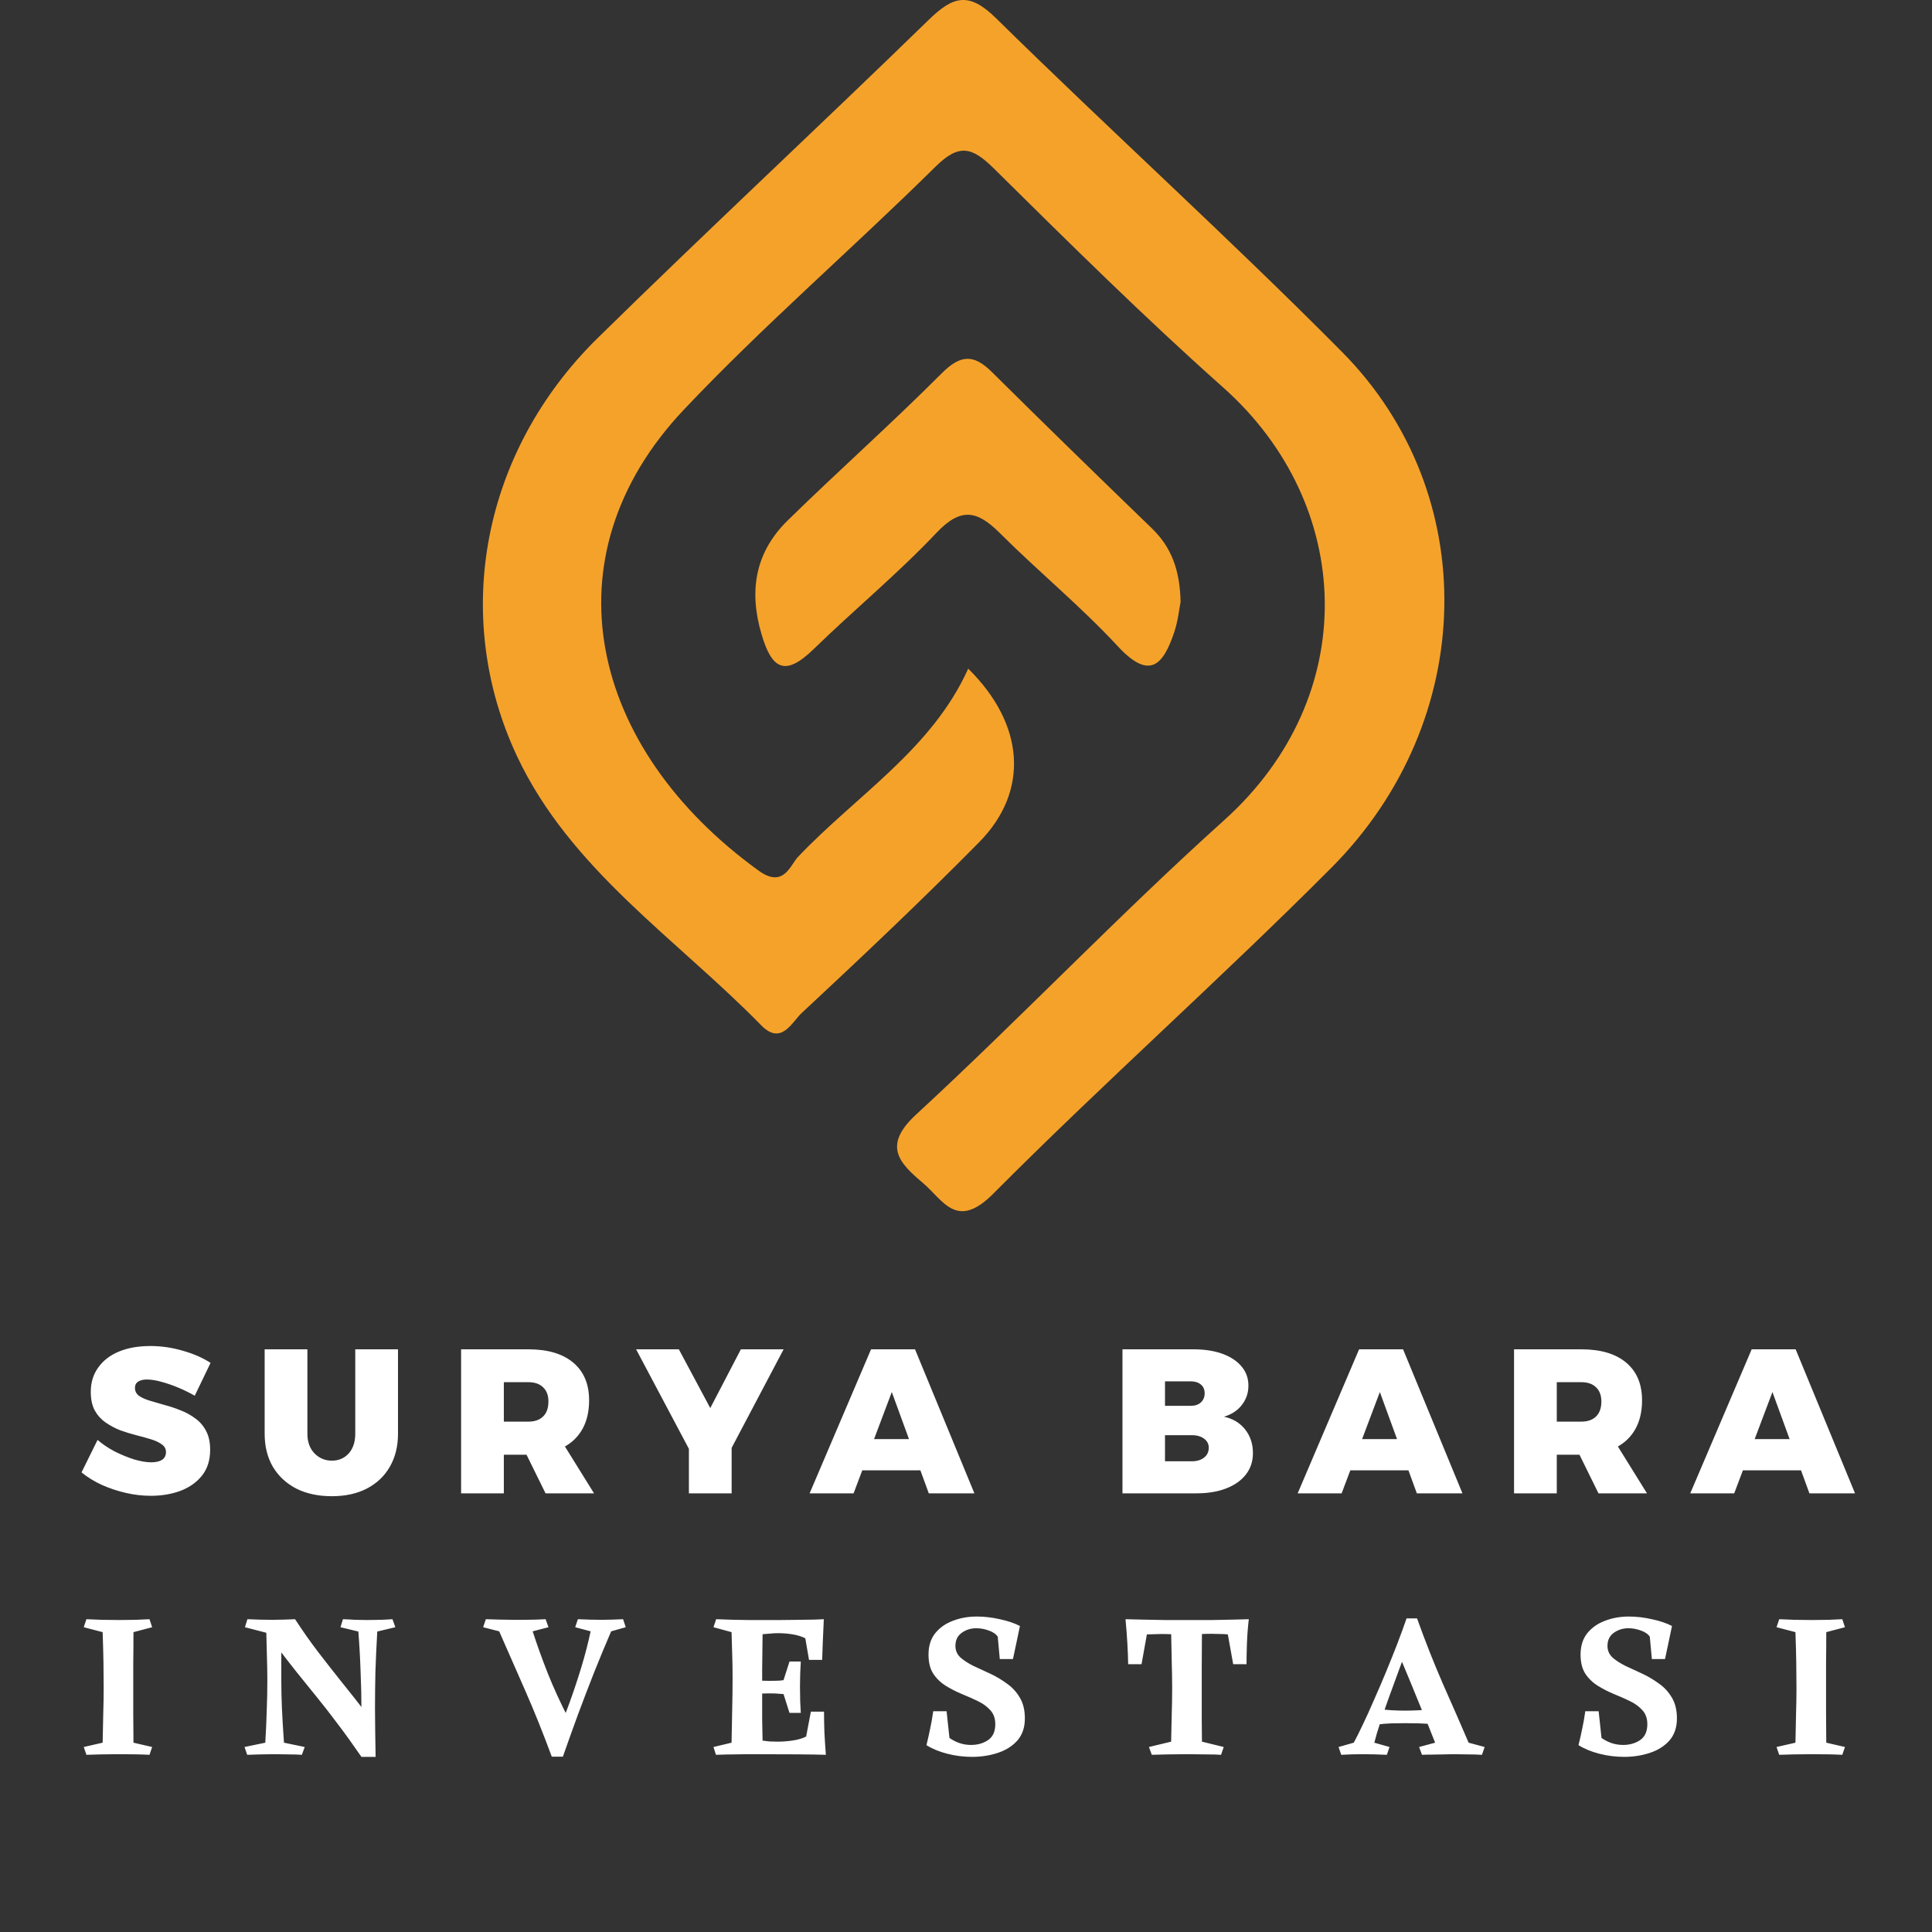
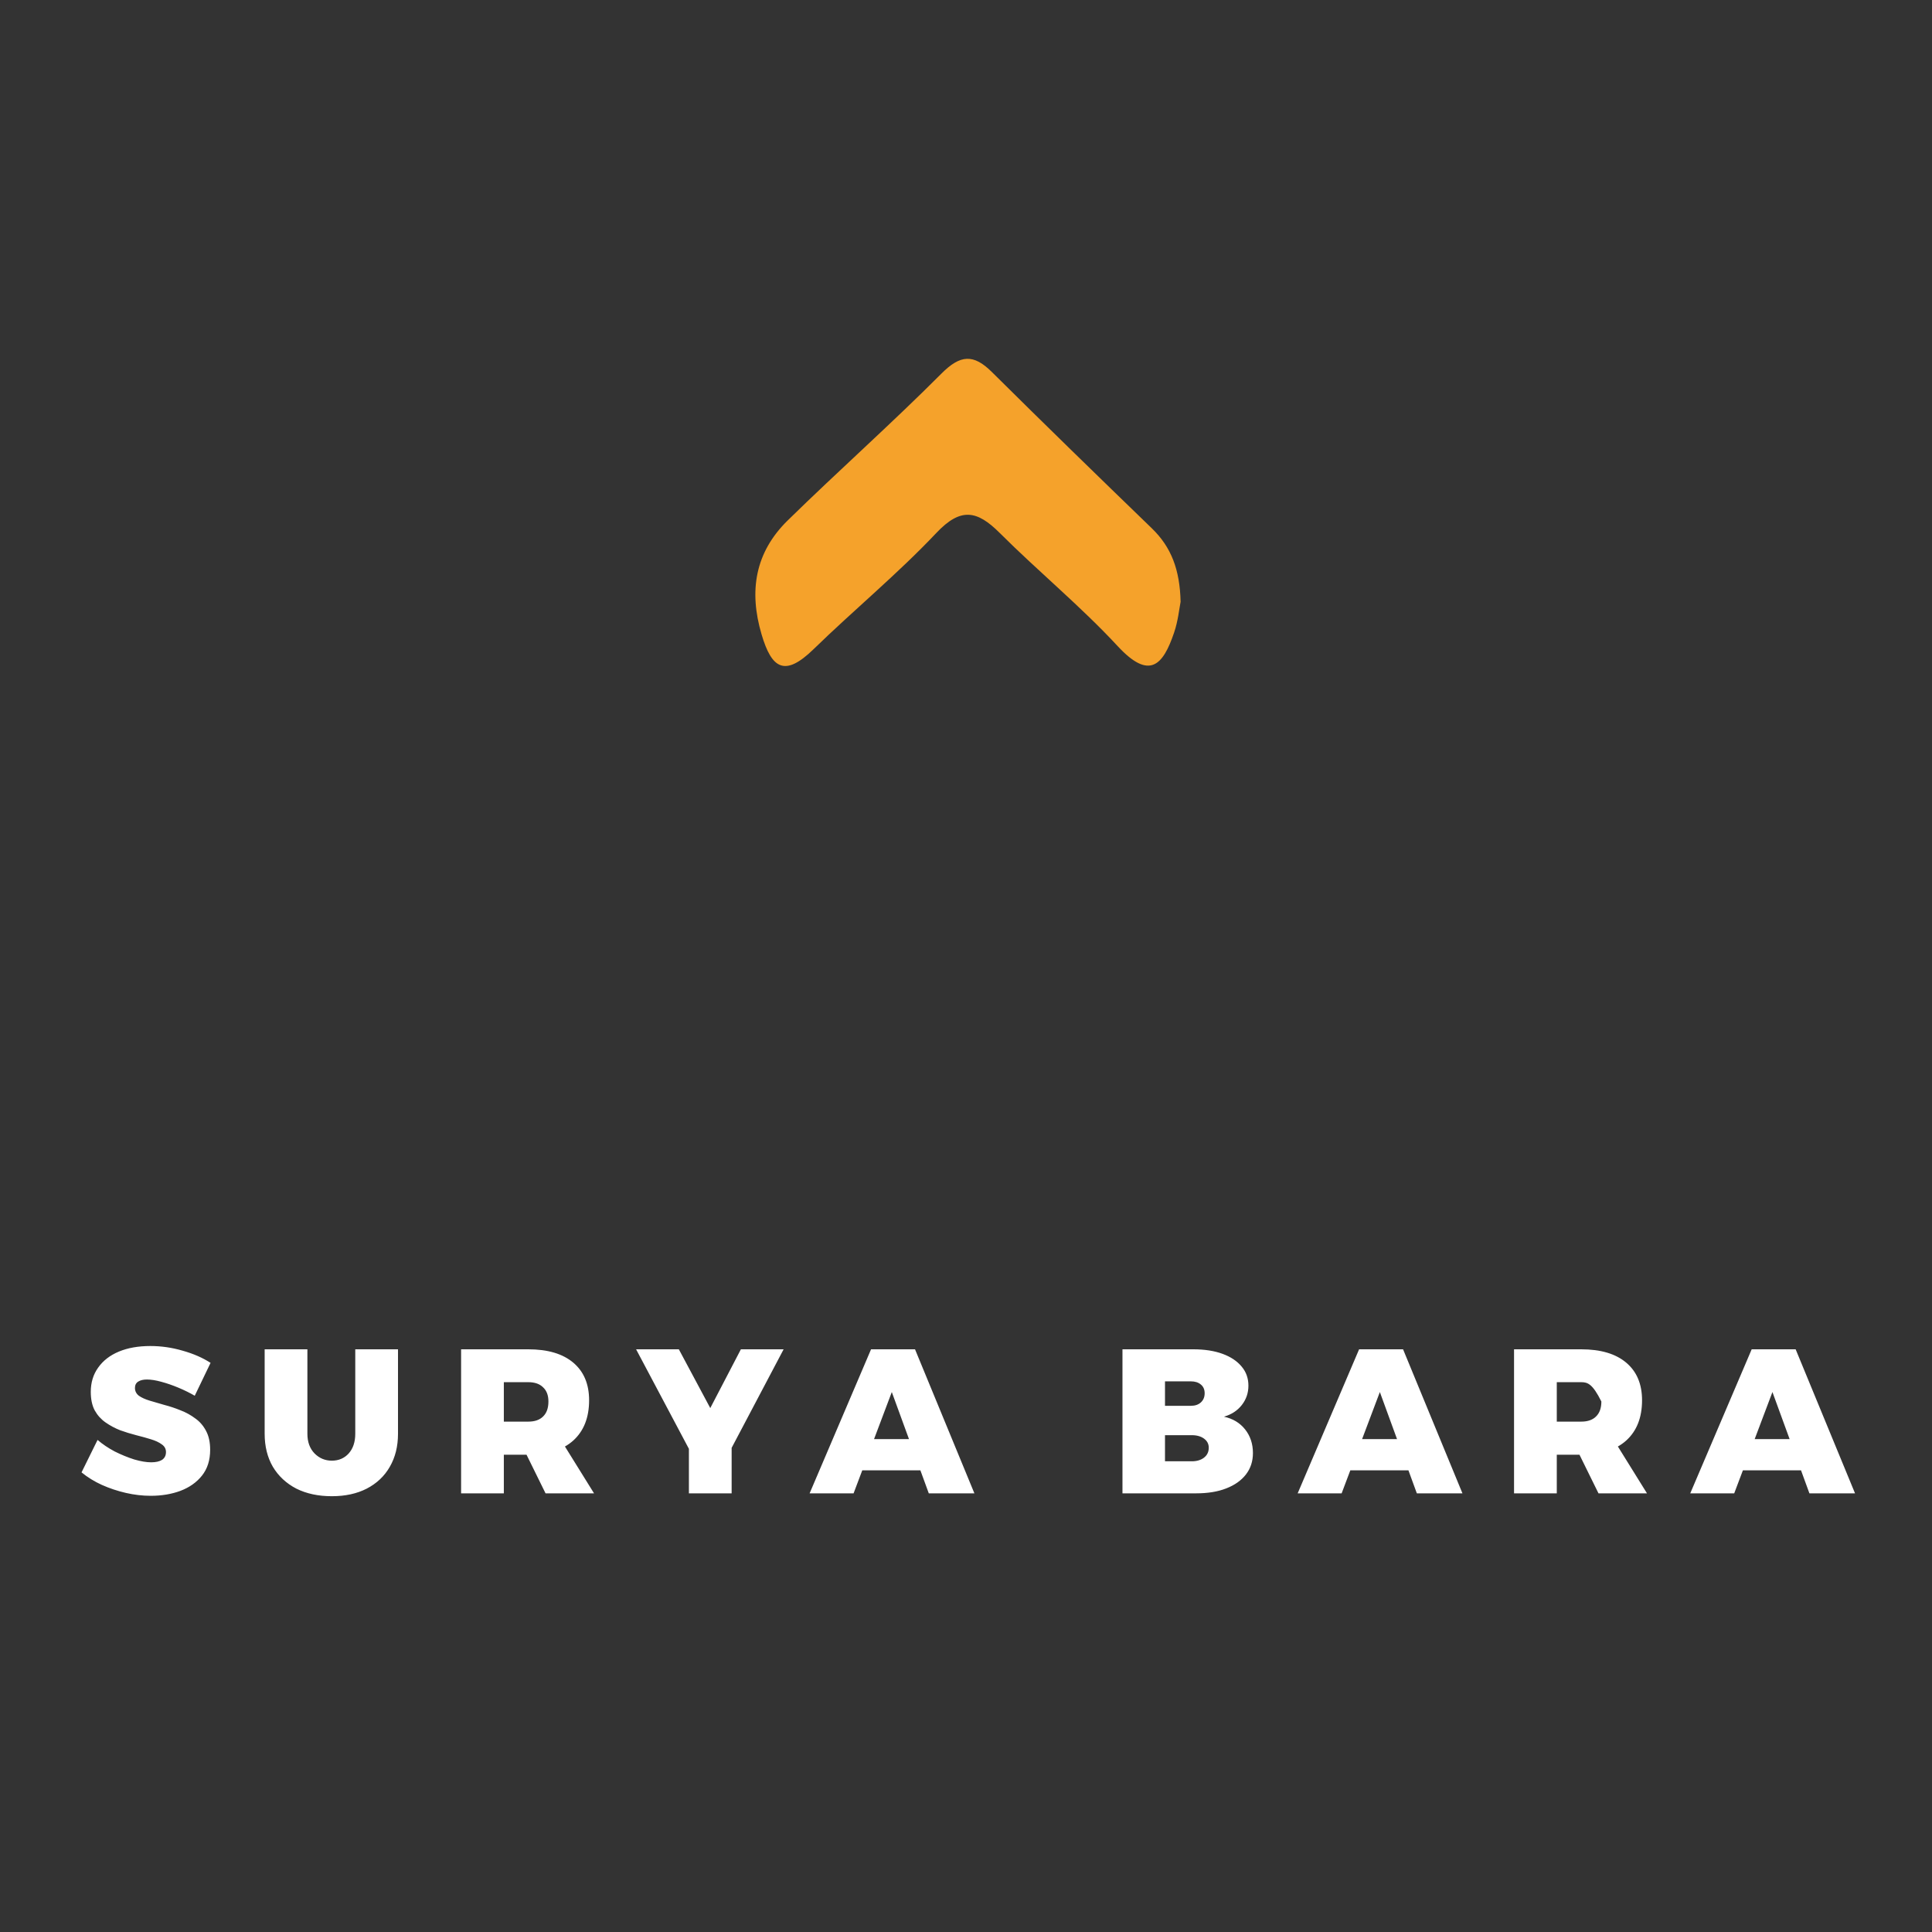
<svg xmlns="http://www.w3.org/2000/svg" width="500" height="500" viewBox="0 0 500 500" fill="none">
  <rect x="0" y="0" width="500" height="500" fill="#333333" stroke="none" />
  <g clip-path="url(#clip0_6_2)">
-     <path d="M250.57 173.043C265.254 187.51 266.423 204.787 253.391 217.978C238.472 233.097 222.997 247.712 207.429 262.212C204.967 264.5 202.215 270.664 197.02 265.363C175.038 242.896 147.57 224.986 133.802 195.698C116.744 159.349 124.76 116.837 154.726 87.438C182.962 59.709 212.012 32.728 240.377 5.11C246.649 -0.982 250.712 -2.234 257.758 4.697C287.291 33.755 318.118 61.618 347.274 91.036C383.692 127.759 382.455 186.517 344.56 224.573C315.983 253.257 285.584 280.257 257.022 308.96C247.515 318.5 244.082 310.552 238.831 306.135C232.683 300.945 228.353 296.484 237.106 288.425C264.141 263.488 289.487 236.843 316.844 212.241C352.507 180.147 350.62 130.589 316.558 100.274C296.081 82.061 276.616 62.779 257.164 43.554C251.541 38.01 248.177 37.132 242.103 43.142C220.64 64.352 197.65 84.158 176.98 106.025C140.935 144.173 152.476 193.654 196.39 225.36C202.809 229.988 204.553 223.839 206.477 221.815C221.538 205.91 241.187 193.937 250.57 173.043Z" fill="#F5A22B" />
    <path d="M305.539 155.732C305.198 157.44 304.89 160.697 303.85 163.733C300.993 172.165 297.504 176.118 289.254 167.22C279.71 156.912 268.688 147.88 258.712 137.913C252.854 132.07 248.63 131.245 242.302 137.951C232.344 148.499 221.001 157.833 210.574 167.987C203.133 175.24 199.736 173.139 197.095 164.184C193.768 152.921 195.402 142.954 203.887 134.656C216.975 121.839 230.724 109.642 243.651 96.676C248.538 91.765 251.938 91.558 256.683 96.264C270.377 109.848 284.201 123.298 298.08 136.714C303.146 141.606 305.341 147.453 305.539 155.732Z" fill="#F5A22B" />
-     <path d="M50.4 361.216C49.123 360.472 47.723 359.781 46.199 359.143C44.675 358.505 43.186 357.991 41.732 357.601C40.314 357.211 39.074 357.016 38.01 357.016C37.089 357.016 36.344 357.193 35.777 357.547C35.21 357.902 34.926 358.451 34.926 359.196C34.926 360.011 35.263 360.685 35.937 361.216C36.645 361.713 37.585 362.138 38.755 362.493C39.925 362.847 41.201 363.219 42.583 363.609C43.966 363.964 45.348 364.425 46.731 364.992C48.113 365.523 49.371 366.215 50.506 367.065C51.676 367.881 52.615 368.962 53.324 370.309C54.033 371.621 54.388 373.251 54.388 375.201C54.388 377.895 53.679 380.128 52.261 381.901C50.878 383.638 49.017 384.949 46.677 385.836C44.373 386.686 41.821 387.112 39.02 387.112C36.894 387.112 34.749 386.864 32.587 386.367C30.424 385.871 28.351 385.18 26.365 384.294C24.416 383.407 22.661 382.326 21.101 381.05L25.249 372.649C26.525 373.748 27.996 374.74 29.662 375.626C31.364 376.477 33.047 377.168 34.714 377.7C36.415 378.196 37.886 378.444 39.127 378.444C40.332 378.444 41.272 378.232 41.945 377.806C42.619 377.346 42.955 376.672 42.955 375.786C42.955 374.971 42.601 374.315 41.892 373.818C41.183 373.287 40.243 372.844 39.074 372.489C37.939 372.135 36.663 371.78 35.245 371.426C33.863 371.071 32.48 370.646 31.098 370.149C29.751 369.618 28.492 368.944 27.323 368.129C26.153 367.314 25.213 366.268 24.504 364.992C23.831 363.716 23.494 362.12 23.494 360.206C23.494 357.796 24.132 355.704 25.408 353.932C26.684 352.124 28.474 350.741 30.779 349.784C33.083 348.827 35.795 348.349 38.914 348.349C41.75 348.349 44.55 348.756 47.316 349.572C50.081 350.351 52.473 351.397 54.494 352.709L50.4 361.216ZM79.553 371.053C79.553 373.18 80.173 374.882 81.414 376.158C82.655 377.399 84.144 378.019 85.88 378.019C87.653 378.019 89.106 377.399 90.241 376.158C91.375 374.882 91.942 373.18 91.942 371.053V349.199H103.002V371.053C103.002 374.315 102.293 377.168 100.875 379.614C99.493 382.025 97.508 383.904 94.92 385.251C92.368 386.562 89.355 387.218 85.88 387.218C82.371 387.218 79.305 386.562 76.682 385.251C74.094 383.904 72.073 382.025 70.62 379.614C69.202 377.168 68.493 374.315 68.493 371.053V349.199H79.553V371.053ZM136.72 349.199C141.754 349.199 145.635 350.351 148.365 352.656C151.095 354.96 152.459 358.203 152.459 362.386C152.459 366.853 151.095 370.327 148.365 372.808C145.635 375.254 141.754 376.477 136.72 376.477H130.393V386.474H119.333V349.199H136.72ZM136.72 367.916C138.386 367.916 139.662 367.473 140.549 366.587C141.47 365.701 141.931 364.407 141.931 362.705C141.931 361.11 141.47 359.887 140.549 359.036C139.662 358.15 138.386 357.707 136.72 357.707H130.393V367.916H136.72ZM134.274 372.436H145.015L153.735 386.474H141.187L134.274 372.436ZM164.623 349.199H175.683L183.818 364.407L191.741 349.199H202.801L184.456 383.974H183.074L164.623 349.199ZM178.288 369.884H189.348V386.474H178.288V369.884ZM225.428 349.199H236.807L252.174 386.474H240.369L230.798 360.259L220.908 386.474H209.529L225.428 349.199ZM219.685 372.436H241.22V380.518H219.685V372.436ZM308.785 349.199C311.727 349.199 314.262 349.589 316.389 350.369C318.516 351.149 320.164 352.248 321.334 353.666C322.504 355.048 323.089 356.697 323.089 358.611C323.089 360.49 322.521 362.156 321.387 363.609C320.253 365.063 318.711 366.073 316.761 366.64C319.065 367.136 320.891 368.235 322.238 369.937C323.585 371.638 324.258 373.677 324.258 376.052C324.258 378.179 323.656 380.022 322.451 381.582C321.245 383.141 319.544 384.347 317.346 385.197C315.184 386.048 312.596 386.474 309.583 386.474H290.494V349.199H308.785ZM308.2 363.822C309.264 363.822 310.114 363.538 310.752 362.971C311.426 362.369 311.763 361.571 311.763 360.578C311.763 359.586 311.426 358.824 310.752 358.292C310.114 357.76 309.264 357.494 308.2 357.494H301.5V363.822H308.2ZM308.2 378.179C309.583 378.214 310.699 377.913 311.55 377.275C312.401 376.637 312.826 375.768 312.826 374.669C312.826 373.677 312.401 372.879 311.55 372.276C310.699 371.674 309.583 371.39 308.2 371.426H301.5V378.179H308.2ZM351.734 349.199H363.113L378.48 386.474H366.676L357.105 360.259L347.215 386.474H335.836L351.734 349.199ZM345.992 372.436H367.527V380.518H345.992V372.436ZM409.221 349.199C414.255 349.199 418.137 350.351 420.866 352.656C423.596 354.96 424.961 358.203 424.961 362.386C424.961 366.853 423.596 370.327 420.866 372.808C418.137 375.254 414.255 376.477 409.221 376.477H402.894V386.474H391.834V349.199H409.221ZM409.221 367.916C410.887 367.916 412.164 367.473 413.05 366.587C413.971 365.701 414.432 364.407 414.432 362.705C414.432 361.11 413.971 359.887 413.05 359.036C412.164 358.15 410.887 357.707 409.221 357.707H402.894V367.916H409.221ZM406.775 372.436H417.516L426.237 386.474H413.688L406.775 372.436ZM453.334 349.199H464.713L480.08 386.474H468.276L458.705 360.259L448.814 386.474H437.435L453.334 349.199ZM447.591 372.436H469.127V380.518H447.591V372.436Z" fill="white" />
-     <path d="M38.688 419.049L39.379 421.123L34.54 422.399C34.54 425.412 34.523 428.071 34.487 430.375C34.487 432.679 34.487 434.859 34.487 436.915C34.487 438.936 34.487 441.063 34.487 443.296C34.487 445.529 34.505 448.099 34.54 451.006L39.379 452.123L38.688 454.143C36.774 454.037 34.08 453.984 30.606 453.984C28.975 453.984 27.468 454.002 26.086 454.037C24.703 454.073 23.463 454.108 22.364 454.143L21.673 452.123L26.564 451.006C26.635 448.135 26.689 445.583 26.724 443.349C26.795 441.116 26.83 438.989 26.83 436.969C26.83 434.913 26.813 432.732 26.777 430.428C26.742 428.089 26.671 425.412 26.564 422.399L21.673 421.123L22.364 419.049C23.746 419.12 25.093 419.173 26.405 419.209C27.717 419.244 29.188 419.262 30.818 419.262C32.272 419.262 33.707 419.244 35.125 419.209C36.543 419.138 37.731 419.085 38.688 419.049ZM76.365 419.049C78.279 421.992 80.247 424.792 82.267 427.451C84.288 430.074 86.344 432.697 88.435 435.32C90.562 437.943 92.725 440.691 94.922 443.562L94.072 454.675H93.54C91.342 451.485 89.286 448.631 87.372 446.114C85.493 443.597 83.685 441.276 81.948 439.149C80.211 436.986 78.492 434.859 76.791 432.768C75.089 430.641 73.334 428.372 71.526 425.962C71.704 424.65 72.076 423.551 72.643 422.665C73.246 421.779 73.901 421.052 74.611 420.485C75.319 419.918 75.904 419.439 76.365 419.049ZM76.365 419.049L72.803 423.941C72.803 424.721 72.803 426.139 72.803 428.195C72.803 430.216 72.803 432.502 72.803 435.054C72.803 437.252 72.856 439.592 72.962 442.073C73.068 444.555 73.246 447.532 73.494 451.006L78.864 452.123L78.12 454.143C77.163 454.073 76.011 454.037 74.664 454.037C73.317 454.002 72.058 453.984 70.888 453.984C69.825 453.984 68.673 454.002 67.432 454.037C66.227 454.073 65.075 454.108 63.976 454.143L63.285 452.123L68.655 451.006C68.832 448.135 68.956 445.388 69.027 442.764C69.134 440.106 69.187 437.5 69.187 434.948C69.187 432.857 69.151 430.801 69.081 428.78C69.045 426.724 68.992 424.65 68.921 422.559L63.391 421.123L64.029 419.049C66.227 419.156 68.389 419.209 70.516 419.209C71.367 419.209 72.377 419.191 73.547 419.156C74.752 419.12 75.692 419.085 76.365 419.049ZM101.569 419.049L102.314 421.123L97.634 422.24C97.422 425.997 97.262 429.471 97.156 432.662C97.085 435.852 97.049 439.025 97.049 442.18C97.049 444.165 97.067 446.185 97.103 448.241C97.138 450.262 97.174 452.406 97.209 454.675H93.859L93.221 452.389C93.327 450.581 93.398 448.915 93.434 447.39C93.505 445.831 93.54 444.129 93.54 442.286C93.54 439.344 93.469 436.189 93.327 432.821C93.221 429.418 93.026 425.891 92.743 422.24L88.116 421.123L88.754 419.049C89.853 419.085 90.899 419.138 91.892 419.209C92.884 419.244 93.93 419.262 95.029 419.262C96.163 419.262 97.298 419.244 98.432 419.209C99.566 419.173 100.612 419.12 101.569 419.049ZM142.8 454.622C140.532 448.489 138.245 442.8 135.941 437.553C133.637 432.272 131.386 427.149 129.188 422.186L125.04 421.123L125.732 419.049C126.831 419.085 128.054 419.12 129.401 419.156C130.783 419.191 132.024 419.209 133.123 419.209C133.761 419.209 134.594 419.209 135.622 419.209C136.65 419.173 137.678 419.156 138.706 419.156C139.734 419.12 140.567 419.085 141.205 419.049L141.949 421.123L137.855 422.186C138.99 425.696 140.283 429.294 141.737 432.981C143.19 436.632 144.963 440.513 147.054 444.625C147.125 444.909 147.072 445.423 146.895 446.168C146.753 446.912 146.54 447.763 146.257 448.72C145.973 449.677 145.636 450.616 145.246 451.538C144.892 452.424 144.502 453.169 144.076 453.771C143.651 454.338 143.226 454.622 142.8 454.622ZM142.8 454.622C143.048 453.984 143.226 453.417 143.332 452.92C143.474 452.424 143.616 451.839 143.757 451.166C143.899 450.457 144.112 449.464 144.395 448.188C145.388 445.955 146.416 443.367 147.479 440.425C148.543 437.483 149.553 434.434 150.51 431.279C151.467 428.089 152.247 425.058 152.85 422.186L148.862 421.123L149.553 419.049C151.857 419.156 153.949 419.209 155.828 419.209C156.749 419.209 157.636 419.191 158.486 419.156C159.373 419.12 160.294 419.085 161.251 419.049L161.943 421.123L158.167 422.186C156.714 425.554 155.243 429.099 153.754 432.821C152.301 436.508 150.883 440.212 149.5 443.934C148.153 447.621 146.877 451.183 145.672 454.622H142.8ZM205.704 434.416V438.883C204.889 438.741 204.198 438.635 203.631 438.564C203.063 438.457 202.443 438.387 201.77 438.351C201.131 438.28 200.263 438.245 199.164 438.245C198.313 438.245 197.392 438.262 196.399 438.298C195.442 438.333 194.378 438.44 193.209 438.617V434.682C194.449 434.788 195.513 434.877 196.399 434.948C197.321 434.983 198.207 435.001 199.058 435.001C200.157 435.001 201.043 434.983 201.716 434.948C202.39 434.877 203.01 434.806 203.577 434.735C204.18 434.629 204.889 434.523 205.704 434.416ZM207.246 430.003C207.211 431.066 207.158 432.13 207.087 433.193C207.051 434.221 207.034 435.302 207.034 436.437C207.034 437.607 207.051 438.865 207.087 440.212C207.158 441.524 207.211 442.552 207.246 443.296H204.322L202.567 437.766V435.48L204.322 430.003H207.246ZM213.733 454.143C210.614 454.037 203.896 453.984 193.581 453.984C192.34 453.984 191.135 454.002 189.965 454.037C188.795 454.037 187.236 454.073 185.286 454.143L184.648 452.123L189.327 451.006C189.398 448.135 189.451 445.317 189.487 442.552C189.557 439.751 189.593 436.951 189.593 434.15C189.593 431.917 189.557 429.861 189.487 427.982C189.451 426.104 189.398 424.243 189.327 422.399L184.648 421.123L185.339 419.049C187.112 419.12 188.707 419.173 190.125 419.209C191.543 419.244 192.766 419.262 193.794 419.262C194.822 419.262 196.062 419.262 197.516 419.262C198.969 419.262 200.493 419.262 202.089 419.262C203.684 419.227 205.226 419.209 206.715 419.209C208.203 419.173 209.515 419.156 210.649 419.156C211.819 419.12 212.67 419.085 213.202 419.049C213.095 421.283 213.007 423.268 212.936 425.005C212.865 426.706 212.812 428.23 212.776 429.578H209.373L208.416 423.994C207.53 423.534 206.466 423.197 205.226 422.984C203.985 422.771 202.673 422.665 201.291 422.665C200.653 422.665 199.997 422.7 199.324 422.771C198.685 422.807 198.03 422.86 197.356 422.931C197.321 426.121 197.285 429.134 197.25 431.97C197.25 434.806 197.25 437.536 197.25 440.159C197.25 441.79 197.25 443.456 197.25 445.157C197.285 446.859 197.321 448.631 197.356 450.475C197.959 450.545 198.579 450.616 199.217 450.687C199.855 450.723 200.493 450.74 201.131 450.74C202.549 450.74 203.932 450.634 205.279 450.421C206.626 450.209 207.743 449.872 208.629 449.411L209.852 442.977H213.255C213.255 444.608 213.29 446.433 213.361 448.454C213.468 450.439 213.592 452.336 213.733 454.143ZM252.792 418.358C254.742 418.358 256.727 418.588 258.748 419.049C260.768 419.475 262.505 420.06 263.959 420.804C263.604 422.541 263.285 424.065 263.002 425.377C262.718 426.653 262.434 427.982 262.151 429.365H258.748L258.216 423.569C257.72 422.86 256.94 422.328 255.876 421.974C254.848 421.584 253.767 421.389 252.633 421.389C251.25 421.389 250.01 421.779 248.911 422.559C247.812 423.339 247.262 424.473 247.262 425.962C247.262 427.132 247.688 428.124 248.539 428.939C249.425 429.719 250.541 430.446 251.888 431.12C253.271 431.758 254.724 432.431 256.249 433.14C257.773 433.849 259.209 434.7 260.556 435.692C261.938 436.65 263.055 437.855 263.906 439.308C264.792 440.762 265.235 442.569 265.235 444.732C265.235 447.071 264.579 448.986 263.267 450.475C261.956 451.928 260.254 452.991 258.163 453.665C256.107 454.338 253.909 454.675 251.569 454.675C249.407 454.675 247.28 454.409 245.189 453.878C243.097 453.346 241.289 452.601 239.765 451.644C240.155 450.049 240.474 448.631 240.722 447.39C241.006 446.114 241.272 444.608 241.52 442.871H244.976L245.72 449.783C246.536 450.35 247.404 450.794 248.326 451.113C249.283 451.432 250.275 451.591 251.304 451.591C252.97 451.591 254.423 451.183 255.664 450.368C256.94 449.517 257.578 448.135 257.578 446.221C257.578 444.732 257.153 443.527 256.302 442.605C255.486 441.683 254.423 440.903 253.111 440.265C251.8 439.627 250.4 439.007 248.911 438.404C247.457 437.802 246.075 437.093 244.763 436.277C243.452 435.462 242.37 434.416 241.52 433.14C240.704 431.864 240.297 430.216 240.297 428.195C240.297 425.997 240.864 424.172 241.998 422.718C243.168 421.265 244.692 420.184 246.571 419.475C248.485 418.73 250.559 418.358 252.792 418.358ZM311.063 422.24C311.027 425.749 311.01 428.869 311.01 431.598C311.01 434.292 311.01 436.862 311.01 439.308C311.01 441.116 311.01 442.924 311.01 444.732C311.01 446.54 311.027 448.543 311.063 450.74L316.699 452.123L316.008 454.143C315.086 454.073 313.792 454.037 312.126 454.037C310.496 454.002 308.83 453.984 307.128 453.984C305.497 453.984 303.849 454.002 302.183 454.037C300.552 454.073 299.188 454.108 298.089 454.143L297.344 452.123L303.087 450.74C303.158 448.117 303.211 445.724 303.246 443.562C303.317 441.364 303.353 439.149 303.353 436.915C303.353 434.824 303.317 432.591 303.246 430.216C303.211 427.805 303.158 425.146 303.087 422.24H311.063ZM323.186 419.049C322.938 421.212 322.779 423.285 322.708 425.271C322.637 427.22 322.601 429.028 322.601 430.694H319.145L317.763 422.984C317.16 422.913 316.487 422.878 315.742 422.878C314.998 422.842 314.253 422.825 313.509 422.825C312.41 422.825 311.311 422.86 310.212 422.931C309.113 423.002 308.121 423.126 307.234 423.303C306.313 423.126 305.267 423.02 304.097 422.984C302.927 422.913 301.758 422.878 300.588 422.878C299.914 422.878 299.258 422.895 298.62 422.931C297.982 422.931 297.38 422.949 296.813 422.984L295.43 430.694H291.974C291.938 429.028 291.867 427.238 291.761 425.324C291.655 423.409 291.495 421.318 291.283 419.049C292.488 419.085 293.959 419.12 295.696 419.156C297.468 419.191 299.365 419.227 301.385 419.262C303.441 419.262 305.515 419.262 307.607 419.262C309.734 419.262 311.79 419.262 313.775 419.262C315.76 419.227 317.568 419.191 319.198 419.156C320.829 419.12 322.158 419.085 323.186 419.049ZM366.731 418.837C368.822 424.686 371.056 430.34 373.431 435.799C375.841 441.222 378.057 446.292 380.077 451.006L384.225 452.123L383.534 454.143C382.435 454.073 381.194 454.037 379.811 454.037C378.464 454.002 377.241 453.984 376.142 453.984C375.504 453.984 374.654 454.002 373.59 454.037C372.562 454.037 371.534 454.055 370.506 454.09C369.478 454.09 368.645 454.108 368.007 454.143L367.263 452.123L371.41 451.006C370.347 448.277 369 444.962 367.369 441.063C365.774 437.128 364.054 432.963 362.211 428.567L366.731 418.837ZM366.731 418.837C366.483 419.475 366.235 420.06 365.986 420.591C365.774 421.123 365.543 421.761 365.295 422.506C365.047 423.25 364.781 424.26 364.498 425.536C363.824 427.38 363.062 429.453 362.211 431.758C361.396 434.026 360.545 436.348 359.659 438.723C358.808 441.063 358.028 443.314 357.319 445.476C356.61 447.603 356.061 449.447 355.671 451.006L359.606 452.123L358.914 454.143C356.646 454.037 354.554 453.984 352.64 453.984C350.868 453.984 349.024 454.037 347.11 454.143L346.419 452.123L350.354 451.006C351.027 449.766 351.807 448.206 352.693 446.327C353.615 444.413 354.572 442.304 355.565 439.999C356.593 437.695 357.621 435.302 358.649 432.821C359.677 430.34 360.651 427.911 361.573 425.536C362.495 423.126 363.31 420.893 364.019 418.837H366.731ZM371.676 442.18V446.327C370.152 446.15 368.698 446.043 367.316 446.008C365.969 445.973 364.728 445.955 363.594 445.955C362.388 445.955 361.201 445.973 360.031 446.008C358.897 446.043 357.638 446.15 356.256 446.327V442.233C357.638 442.41 358.897 442.534 360.031 442.605C361.201 442.676 362.388 442.711 363.594 442.711C364.728 442.711 365.969 442.676 367.316 442.605C368.698 442.534 370.152 442.392 371.676 442.18ZM421.544 418.358C423.494 418.358 425.479 418.588 427.499 419.049C429.52 419.475 431.257 420.06 432.71 420.804C432.356 422.541 432.037 424.065 431.753 425.377C431.47 426.653 431.186 427.982 430.902 429.365H427.499L426.968 423.569C426.471 422.86 425.691 422.328 424.628 421.974C423.6 421.584 422.519 421.389 421.384 421.389C420.002 421.389 418.761 421.779 417.662 422.559C416.563 423.339 416.014 424.473 416.014 425.962C416.014 427.132 416.439 428.124 417.29 428.939C418.176 429.719 419.293 430.446 420.64 431.12C422.022 431.758 423.476 432.431 425 433.14C426.524 433.849 427.96 434.7 429.307 435.692C430.69 436.65 431.806 437.855 432.657 439.308C433.543 440.762 433.986 442.569 433.986 444.732C433.986 447.071 433.331 448.986 432.019 450.475C430.707 451.928 429.006 452.991 426.914 453.665C424.858 454.338 422.661 454.675 420.321 454.675C418.159 454.675 416.032 454.409 413.94 453.878C411.849 453.346 410.041 452.601 408.517 451.644C408.906 450.049 409.226 448.631 409.474 447.39C409.757 446.114 410.023 444.608 410.271 442.871H413.728L414.472 449.783C415.287 450.35 416.156 450.794 417.077 451.113C418.035 451.432 419.027 451.591 420.055 451.591C421.721 451.591 423.175 451.183 424.415 450.368C425.691 449.517 426.33 448.135 426.33 446.221C426.33 444.732 425.904 443.527 425.053 442.605C424.238 441.683 423.175 440.903 421.863 440.265C420.551 439.627 419.151 439.007 417.662 438.404C416.209 437.802 414.826 437.093 413.515 436.277C412.203 435.462 411.122 434.416 410.271 433.14C409.456 431.864 409.048 430.216 409.048 428.195C409.048 425.997 409.615 424.172 410.75 422.718C411.92 421.265 413.444 420.184 415.323 419.475C417.237 418.73 419.311 418.358 421.544 418.358ZM476.784 419.049L477.475 421.123L472.636 422.399C472.636 425.412 472.618 428.071 472.583 430.375C472.583 432.679 472.583 434.859 472.583 436.915C472.583 438.936 472.583 441.063 472.583 443.296C472.583 445.529 472.601 448.099 472.636 451.006L477.475 452.123L476.784 454.143C474.869 454.037 472.175 453.984 468.701 453.984C467.071 453.984 465.564 454.002 464.182 454.037C462.799 454.073 461.558 454.108 460.46 454.143L459.768 452.123L464.66 451.006C464.731 448.135 464.784 445.583 464.82 443.349C464.891 441.116 464.926 438.989 464.926 436.969C464.926 434.913 464.908 432.732 464.873 430.428C464.837 428.089 464.767 425.412 464.66 422.399L459.768 421.123L460.46 419.049C461.842 419.12 463.189 419.173 464.501 419.209C465.812 419.244 467.283 419.262 468.914 419.262C470.367 419.262 471.803 419.244 473.221 419.209C474.639 419.138 475.827 419.085 476.784 419.049Z" fill="white" />
+     <path d="M50.4 361.216C49.123 360.472 47.723 359.781 46.199 359.143C44.675 358.505 43.186 357.991 41.732 357.601C40.314 357.211 39.074 357.016 38.01 357.016C37.089 357.016 36.344 357.193 35.777 357.547C35.21 357.902 34.926 358.451 34.926 359.196C34.926 360.011 35.263 360.685 35.937 361.216C36.645 361.713 37.585 362.138 38.755 362.493C39.925 362.847 41.201 363.219 42.583 363.609C43.966 363.964 45.348 364.425 46.731 364.992C48.113 365.523 49.371 366.215 50.506 367.065C51.676 367.881 52.615 368.962 53.324 370.309C54.033 371.621 54.388 373.251 54.388 375.201C54.388 377.895 53.679 380.128 52.261 381.901C50.878 383.638 49.017 384.949 46.677 385.836C44.373 386.686 41.821 387.112 39.02 387.112C36.894 387.112 34.749 386.864 32.587 386.367C30.424 385.871 28.351 385.18 26.365 384.294C24.416 383.407 22.661 382.326 21.101 381.05L25.249 372.649C26.525 373.748 27.996 374.74 29.662 375.626C31.364 376.477 33.047 377.168 34.714 377.7C36.415 378.196 37.886 378.444 39.127 378.444C40.332 378.444 41.272 378.232 41.945 377.806C42.619 377.346 42.955 376.672 42.955 375.786C42.955 374.971 42.601 374.315 41.892 373.818C41.183 373.287 40.243 372.844 39.074 372.489C37.939 372.135 36.663 371.78 35.245 371.426C33.863 371.071 32.48 370.646 31.098 370.149C29.751 369.618 28.492 368.944 27.323 368.129C26.153 367.314 25.213 366.268 24.504 364.992C23.831 363.716 23.494 362.12 23.494 360.206C23.494 357.796 24.132 355.704 25.408 353.932C26.684 352.124 28.474 350.741 30.779 349.784C33.083 348.827 35.795 348.349 38.914 348.349C41.75 348.349 44.55 348.756 47.316 349.572C50.081 350.351 52.473 351.397 54.494 352.709L50.4 361.216ZM79.553 371.053C79.553 373.18 80.173 374.882 81.414 376.158C82.655 377.399 84.144 378.019 85.88 378.019C87.653 378.019 89.106 377.399 90.241 376.158C91.375 374.882 91.942 373.18 91.942 371.053V349.199H103.002V371.053C103.002 374.315 102.293 377.168 100.875 379.614C99.493 382.025 97.508 383.904 94.92 385.251C92.368 386.562 89.355 387.218 85.88 387.218C82.371 387.218 79.305 386.562 76.682 385.251C74.094 383.904 72.073 382.025 70.62 379.614C69.202 377.168 68.493 374.315 68.493 371.053V349.199H79.553V371.053ZM136.72 349.199C141.754 349.199 145.635 350.351 148.365 352.656C151.095 354.96 152.459 358.203 152.459 362.386C152.459 366.853 151.095 370.327 148.365 372.808C145.635 375.254 141.754 376.477 136.72 376.477H130.393V386.474H119.333V349.199H136.72ZM136.72 367.916C138.386 367.916 139.662 367.473 140.549 366.587C141.47 365.701 141.931 364.407 141.931 362.705C141.931 361.11 141.47 359.887 140.549 359.036C139.662 358.15 138.386 357.707 136.72 357.707H130.393V367.916H136.72ZM134.274 372.436H145.015L153.735 386.474H141.187L134.274 372.436ZM164.623 349.199H175.683L183.818 364.407L191.741 349.199H202.801L184.456 383.974H183.074L164.623 349.199ZM178.288 369.884H189.348V386.474H178.288V369.884ZM225.428 349.199H236.807L252.174 386.474H240.369L230.798 360.259L220.908 386.474H209.529L225.428 349.199ZM219.685 372.436H241.22V380.518H219.685V372.436ZM308.785 349.199C311.727 349.199 314.262 349.589 316.389 350.369C318.516 351.149 320.164 352.248 321.334 353.666C322.504 355.048 323.089 356.697 323.089 358.611C323.089 360.49 322.521 362.156 321.387 363.609C320.253 365.063 318.711 366.073 316.761 366.64C319.065 367.136 320.891 368.235 322.238 369.937C323.585 371.638 324.258 373.677 324.258 376.052C324.258 378.179 323.656 380.022 322.451 381.582C321.245 383.141 319.544 384.347 317.346 385.197C315.184 386.048 312.596 386.474 309.583 386.474H290.494V349.199H308.785ZM308.2 363.822C309.264 363.822 310.114 363.538 310.752 362.971C311.426 362.369 311.763 361.571 311.763 360.578C311.763 359.586 311.426 358.824 310.752 358.292C310.114 357.76 309.264 357.494 308.2 357.494H301.5V363.822H308.2ZM308.2 378.179C309.583 378.214 310.699 377.913 311.55 377.275C312.401 376.637 312.826 375.768 312.826 374.669C312.826 373.677 312.401 372.879 311.55 372.276C310.699 371.674 309.583 371.39 308.2 371.426H301.5V378.179H308.2ZM351.734 349.199H363.113L378.48 386.474H366.676L357.105 360.259L347.215 386.474H335.836L351.734 349.199ZM345.992 372.436H367.527V380.518H345.992V372.436ZM409.221 349.199C414.255 349.199 418.137 350.351 420.866 352.656C423.596 354.96 424.961 358.203 424.961 362.386C424.961 366.853 423.596 370.327 420.866 372.808C418.137 375.254 414.255 376.477 409.221 376.477H402.894V386.474H391.834V349.199H409.221ZM409.221 367.916C410.887 367.916 412.164 367.473 413.05 366.587C413.971 365.701 414.432 364.407 414.432 362.705C412.164 358.15 410.887 357.707 409.221 357.707H402.894V367.916H409.221ZM406.775 372.436H417.516L426.237 386.474H413.688L406.775 372.436ZM453.334 349.199H464.713L480.08 386.474H468.276L458.705 360.259L448.814 386.474H437.435L453.334 349.199ZM447.591 372.436H469.127V380.518H447.591V372.436Z" fill="white" />
  </g>
  <defs>
    <clipPath id="clip0_6_2">
      <rect width="500" height="500" fill="white" />
    </clipPath>
  </defs>
</svg>